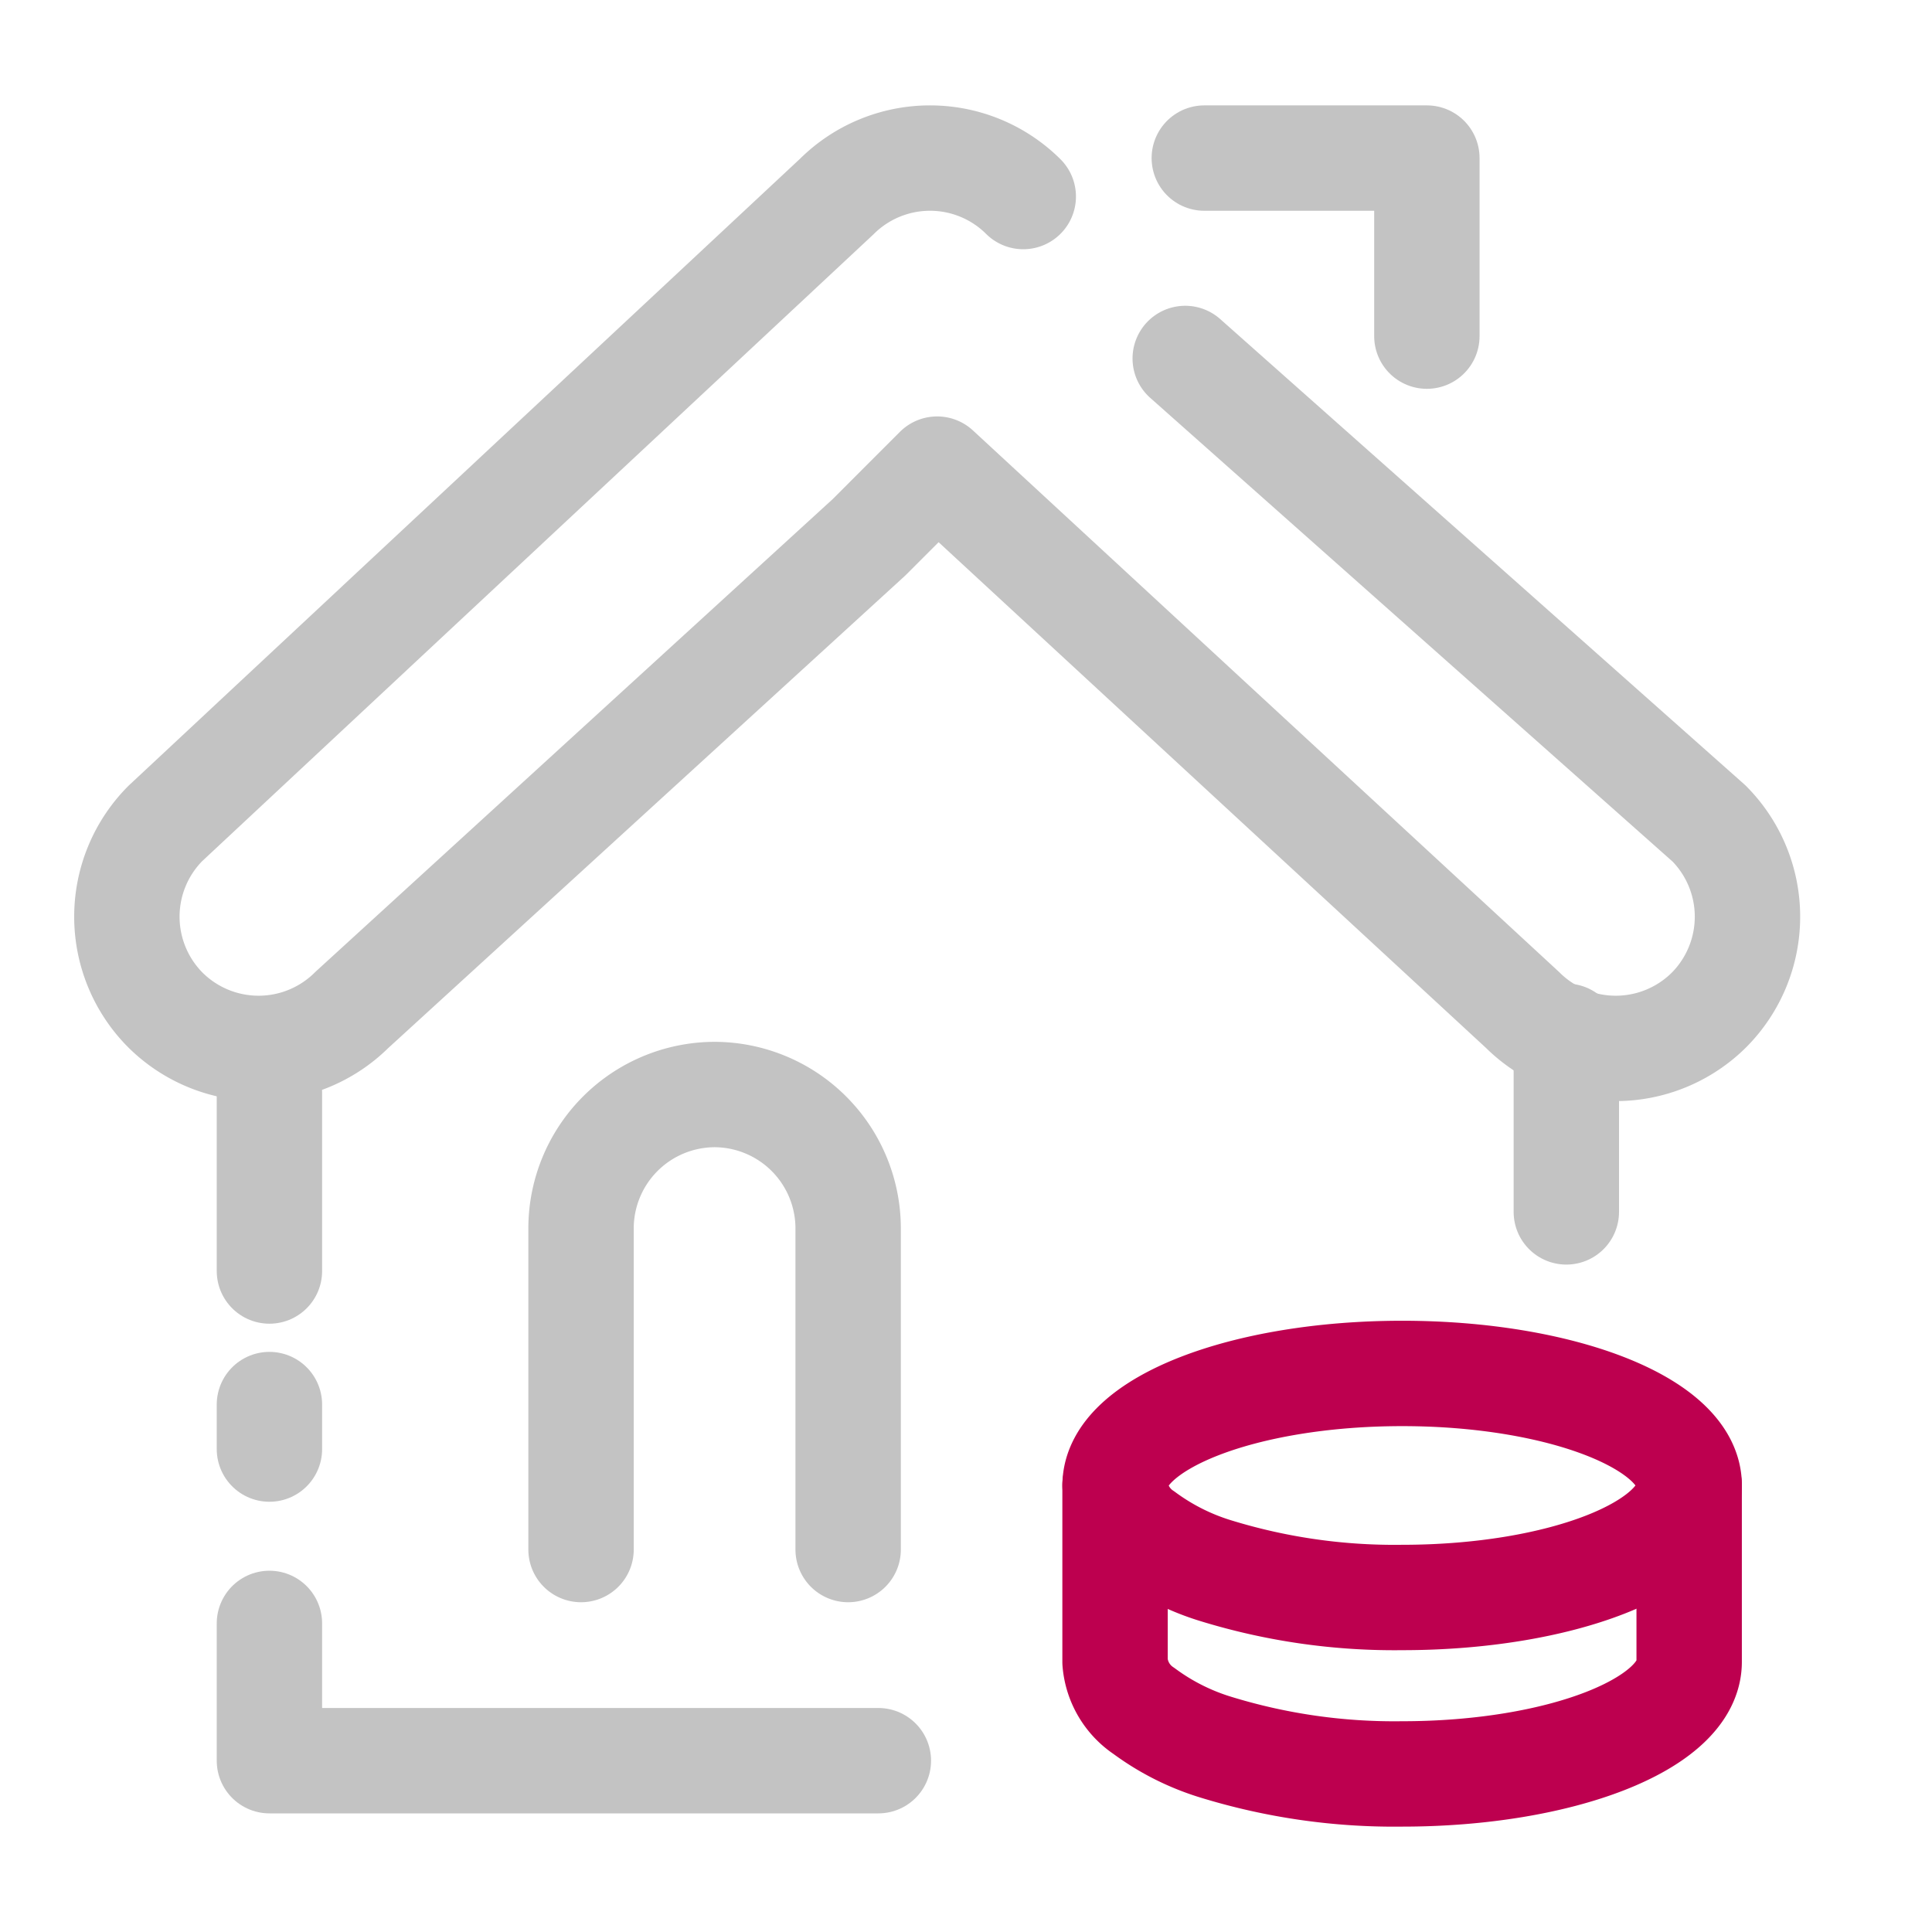
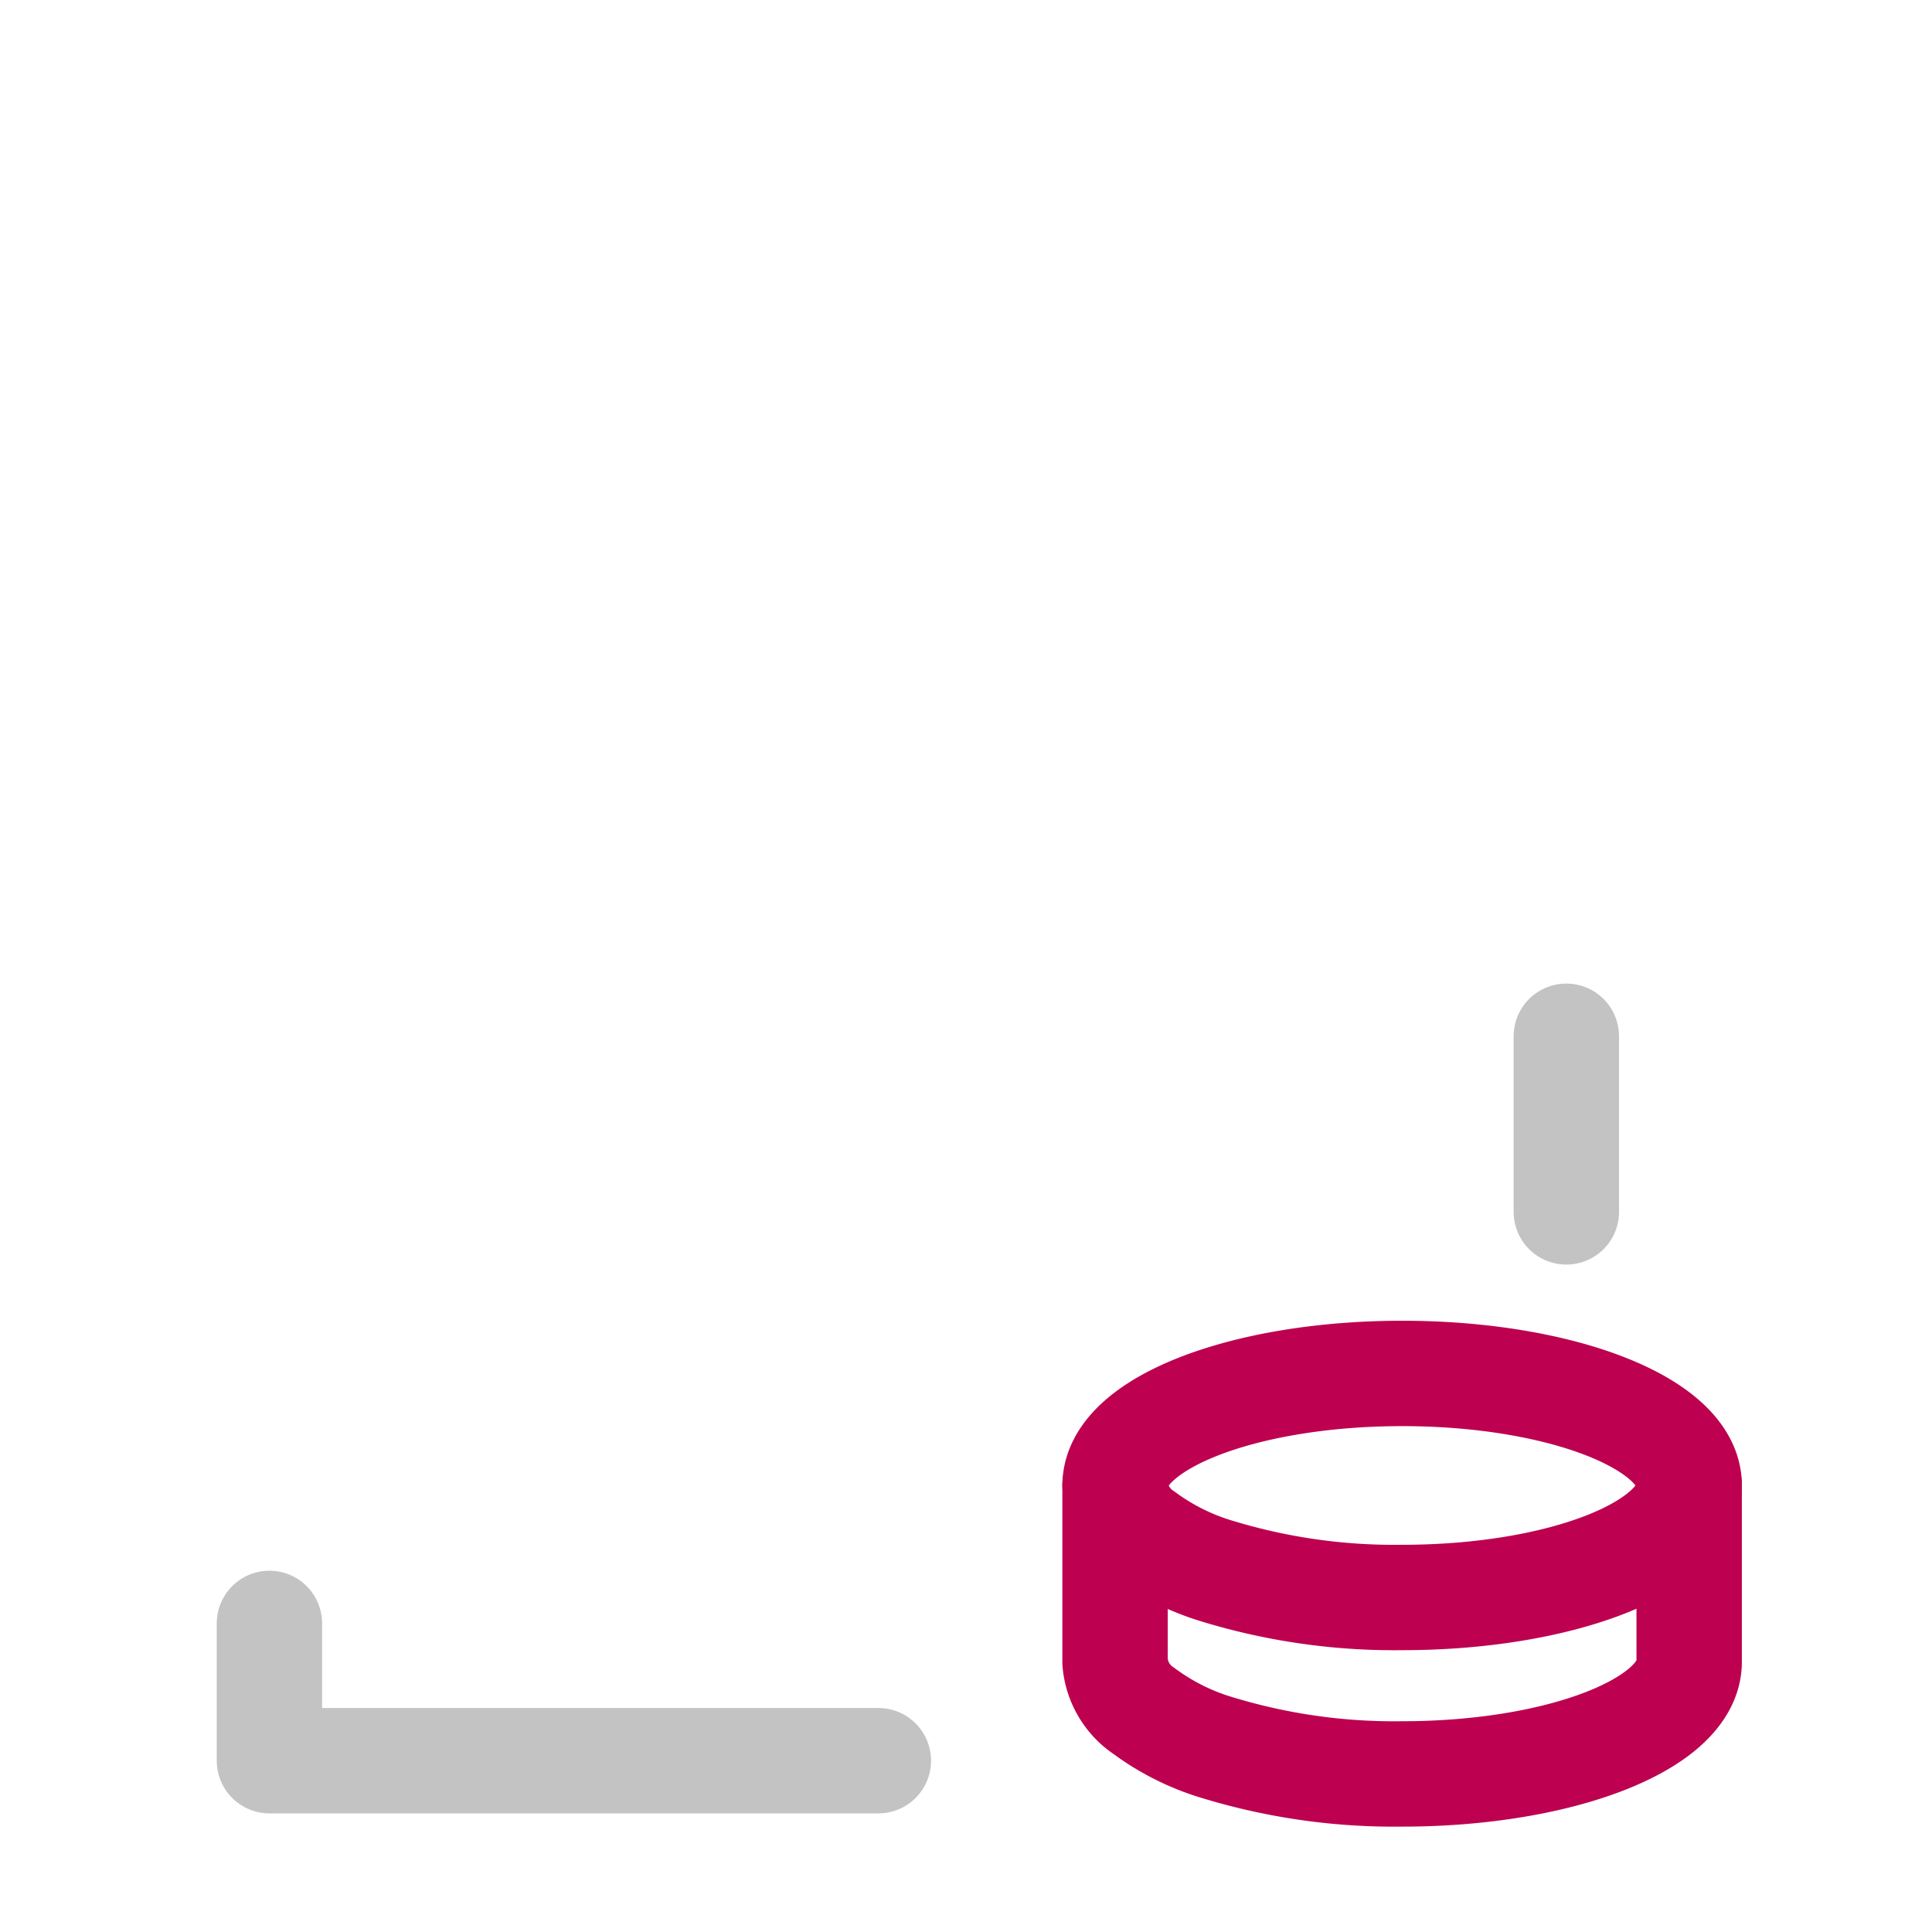
<svg xmlns="http://www.w3.org/2000/svg" id="Warstwa_1" data-name="Warstwa 1" width="55" height="55" viewBox="0 0 55 55">
  <defs>
    <style>.cls-1,.cls-2{fill:none;stroke-linecap:round;stroke-linejoin:round;stroke-width:3px;}.cls-1{stroke:#c3c3c3;}.cls-2{stroke:#bd004f;}</style>
  </defs>
  <line class="cls-1" x1="44.59" y1="34.5" x2="44.59" y2="29.5" />
-   <path class="cls-1" d="M16.541,44.112v-9.151a3.813,3.813,0,0,1,3.802-3.802h0a3.813,3.813,0,0,1,3.802,3.802v9.151" />
  <polyline class="cls-1" points="7.67 46.215 7.67 50.123 25.005 50.123" />
-   <line class="cls-1" x1="7.67" y1="39.985" x2="7.67" y2="41.252" />
-   <line class="cls-1" x1="7.67" y1="31.114" x2="7.67" y2="36.183" />
-   <path class="cls-1" d="M29.13,5.595l0,0a3.765,3.765,0,0,0-5.309,0L4.707,23.442a3.765,3.765,0,0,0,0,5.309h0a3.765,3.765,0,0,0,5.309,0L24.741,15.294l1.938-1.939L43.343,28.751a3.765,3.765,0,0,0,5.309,0h0a3.765,3.765,0,0,0,0-5.309L33.741,10.205" />
-   <polyline class="cls-1" points="40.62 9.569 40.62 4.5 34.284 4.5" />
  <path class="cls-2" d="M48.088,42.288c0,1.761-3.659,3.189-8.172,3.189a17.274,17.274,0,0,1-5.278-.754,6.748,6.748,0,0,1-2.069-1.037,1.852,1.852,0,0,1-.825-1.398c0-1.761,3.659-3.189,8.172-3.189S48.088,40.526,48.088,42.288Z" />
  <path class="cls-2" d="M31.743,42.288v5.023a1.852,1.852,0,0,0,.825,1.398,6.748,6.748,0,0,0,2.069,1.037,17.271,17.271,0,0,0,5.278.754c4.513,0,8.172-1.428,8.172-3.189V42.288" />
</svg>